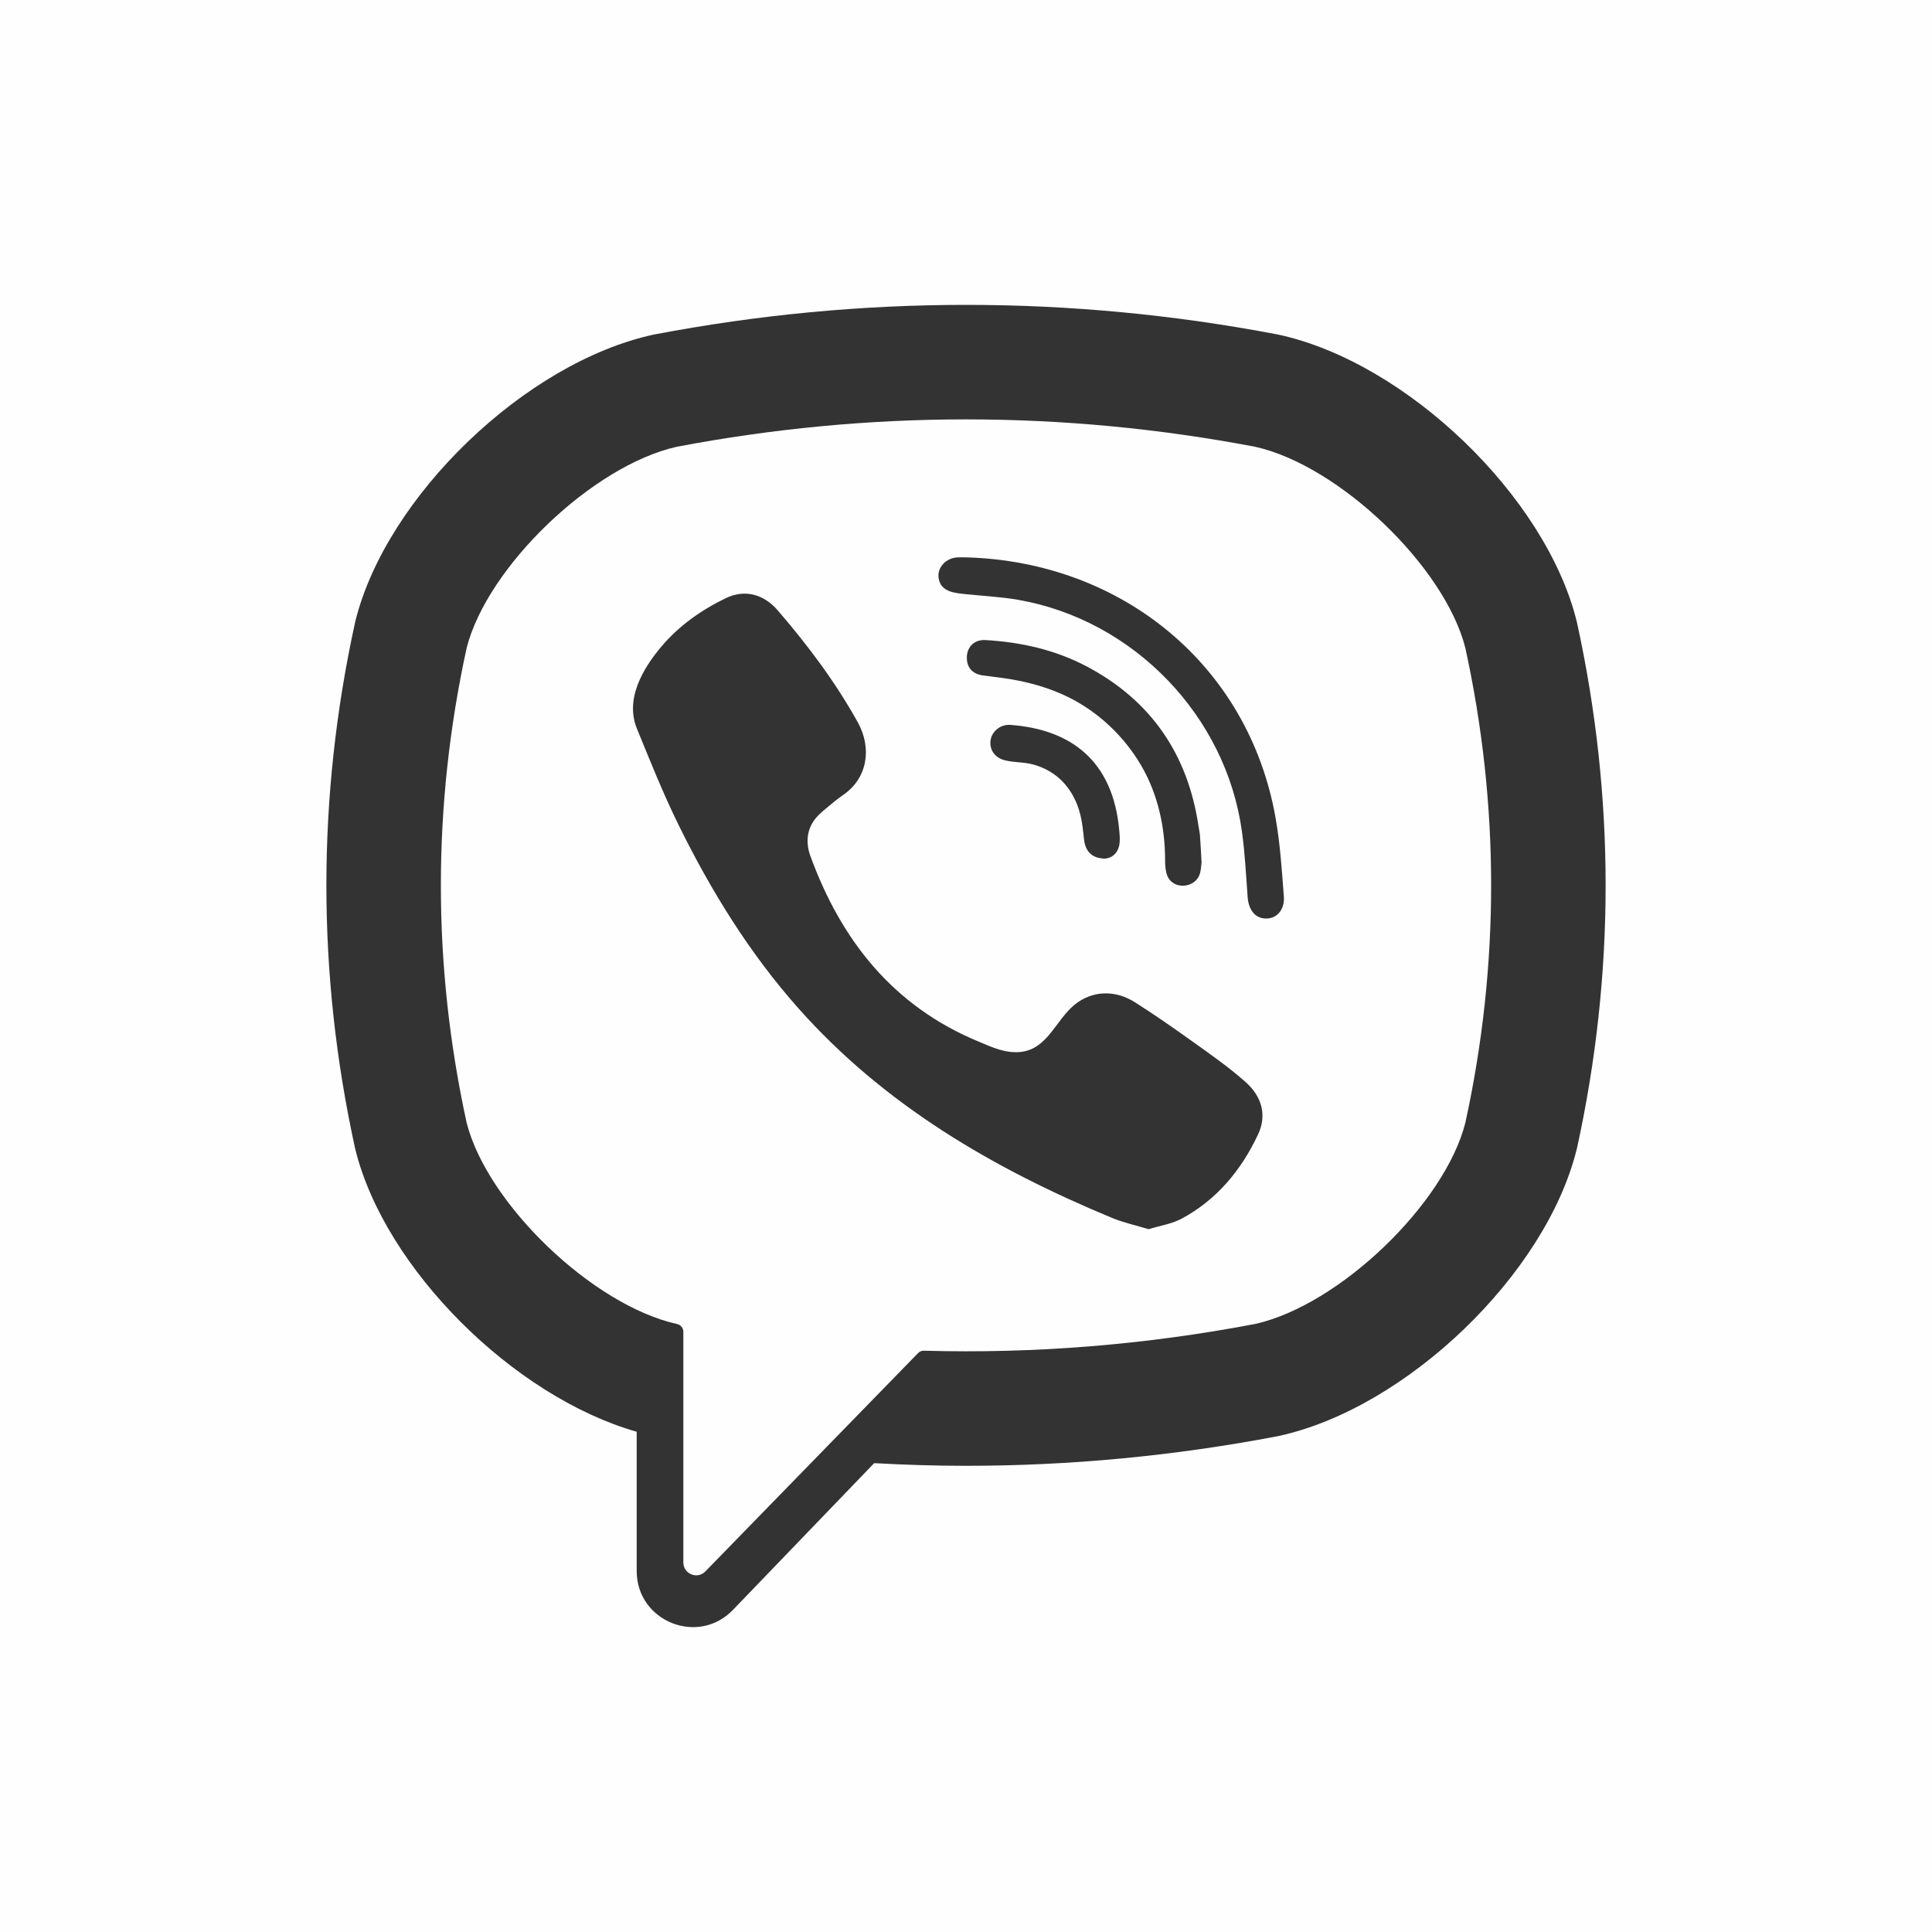
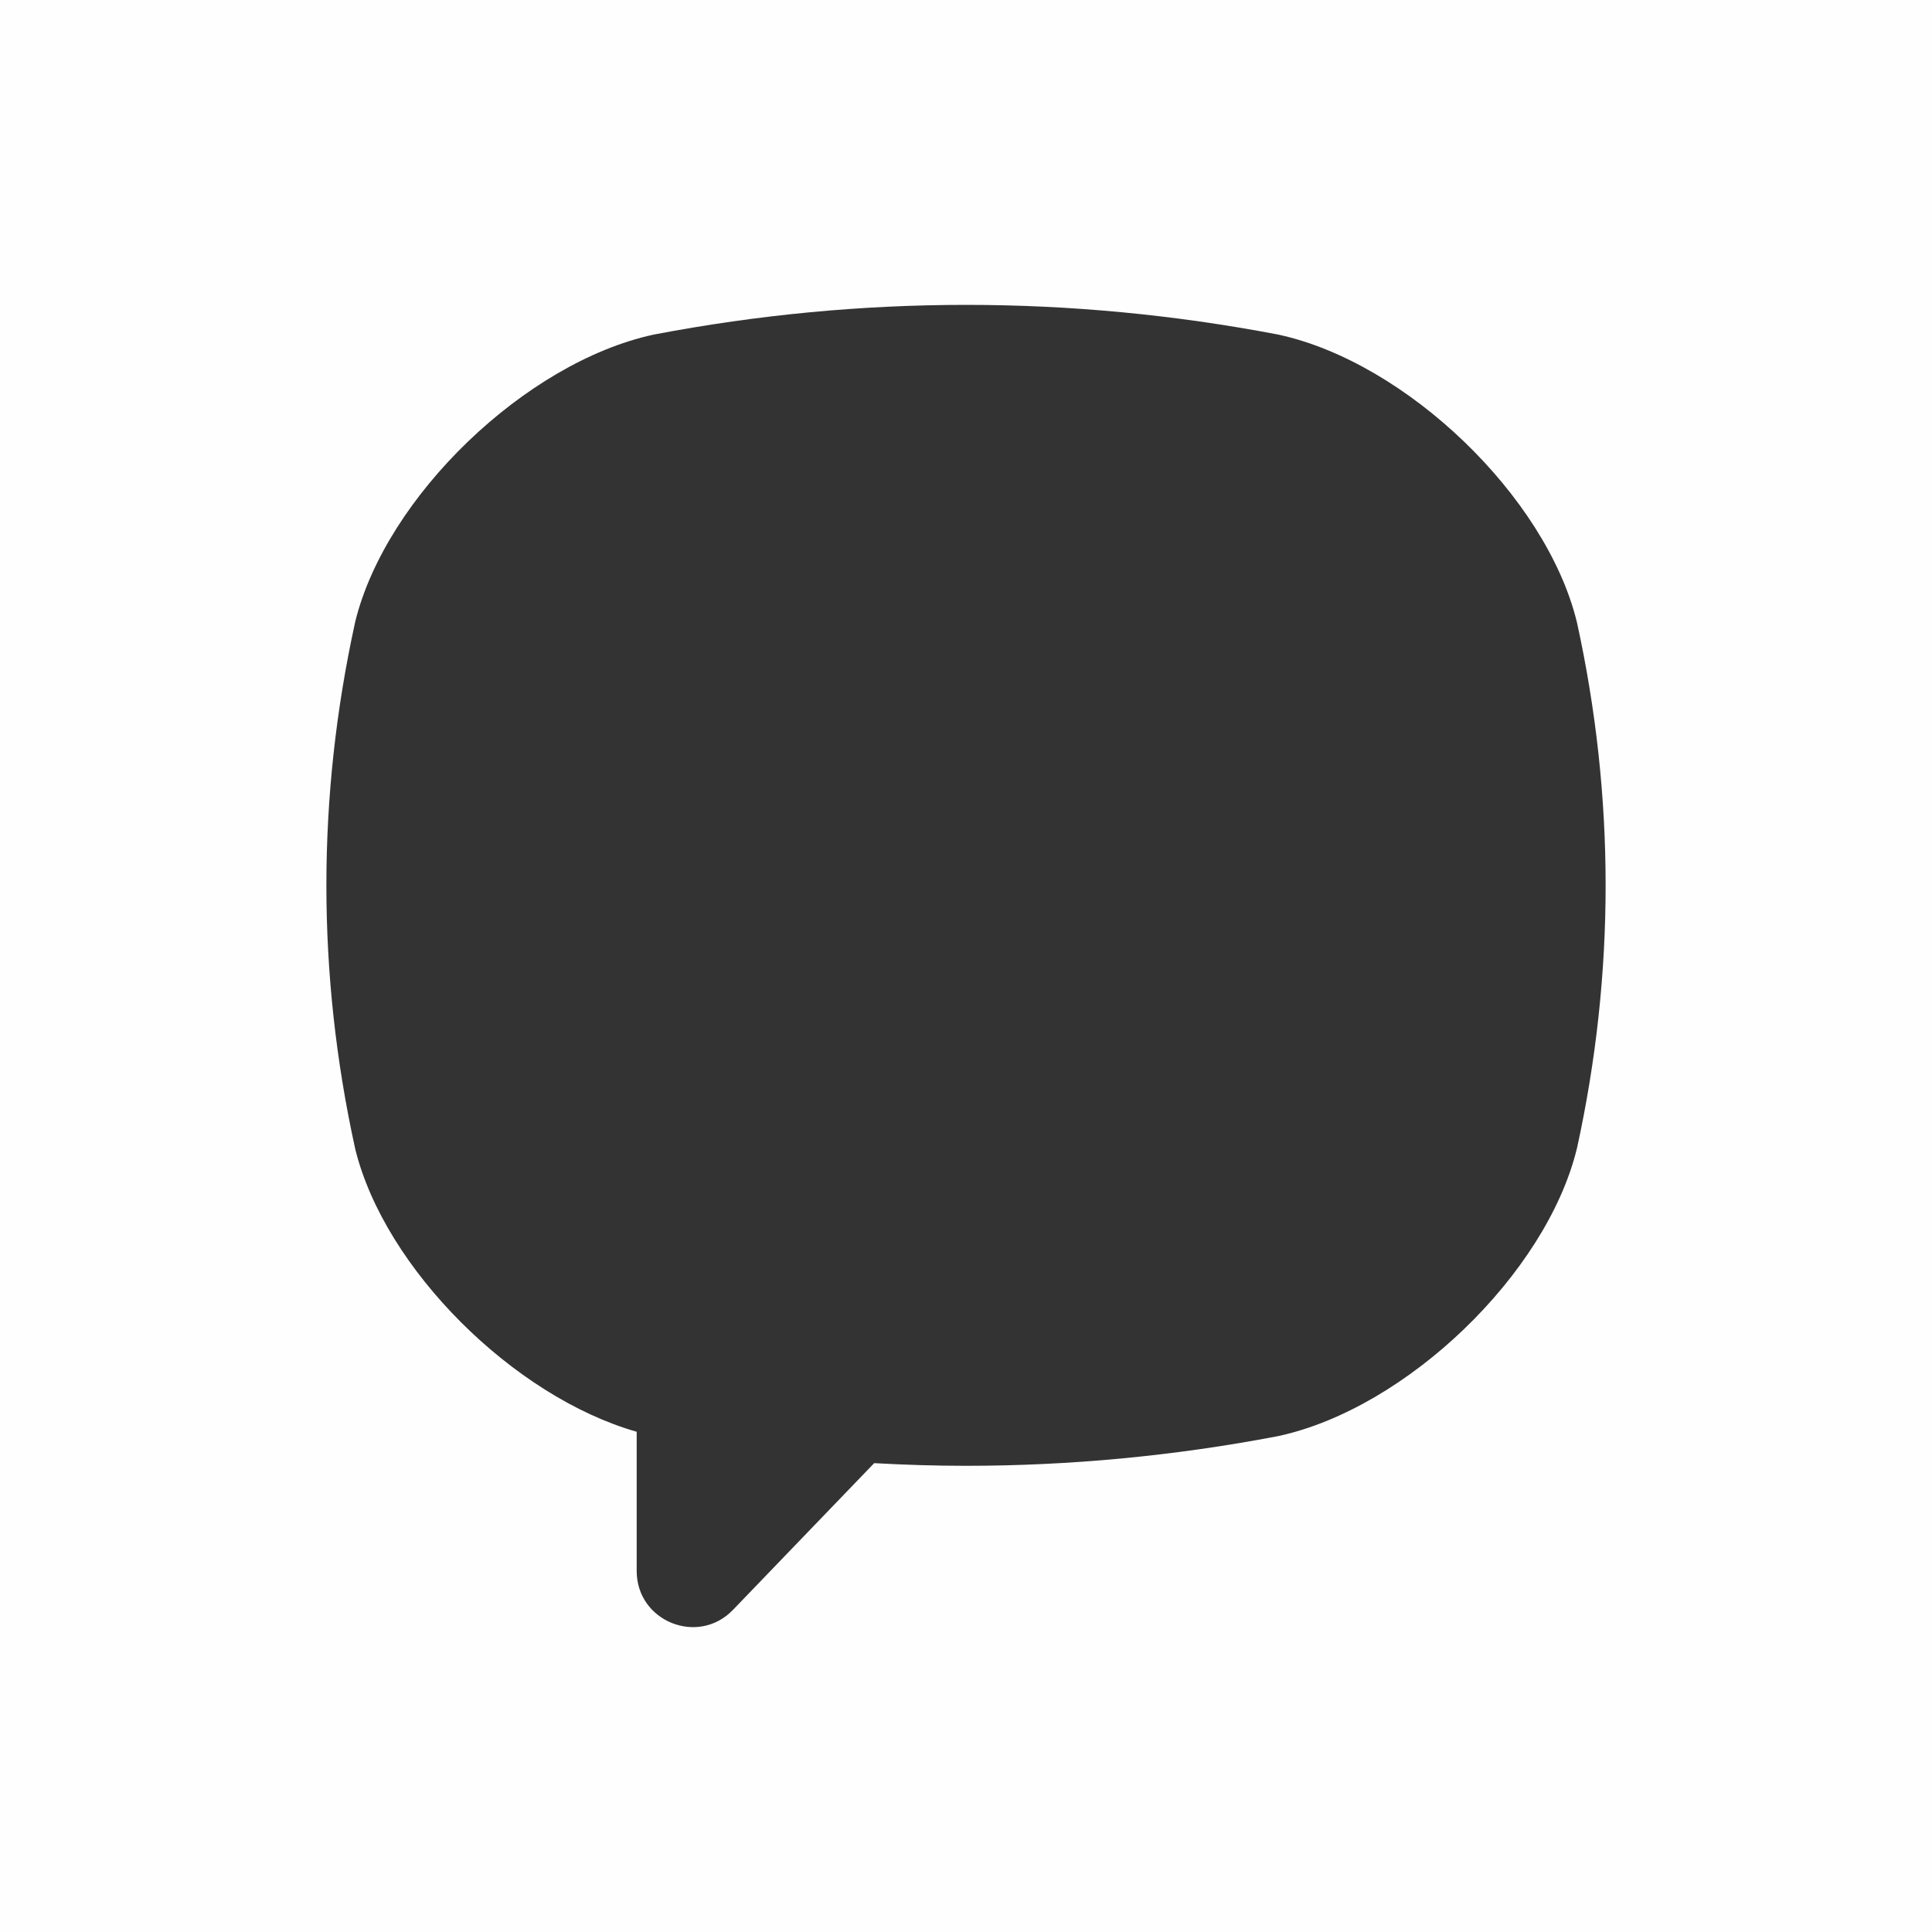
<svg xmlns="http://www.w3.org/2000/svg" width="40" height="40" viewBox="0 0 40 40" fill="none">
  <rect x="0" y="0" width="40" height="40" fill="#333333" stroke="none" />
-   <path d="M25.987 9.25C22.014 8.494 17.986 8.494 14.012 9.25C12.274 9.637 10.088 11.732 9.661 13.417C8.95 16.678 8.95 19.983 9.661 23.244C10.088 24.929 12.274 27.024 14.012 27.411C14.013 27.411 14.013 27.411 14.014 27.412C14.091 27.427 14.148 27.494 14.148 27.573V32.349C14.148 32.588 14.439 32.706 14.605 32.533L16.874 30.204C16.874 30.204 18.682 28.348 19.007 28.015C19.038 27.982 19.082 27.964 19.128 27.965C21.419 28.029 23.712 27.844 25.987 27.411C27.725 27.024 29.912 24.929 30.339 23.244C31.05 19.983 31.05 16.678 30.339 13.417C29.912 11.732 27.726 9.637 25.987 9.25ZM26.047 23.487C25.7 24.225 25.194 24.839 24.465 25.231C24.259 25.341 24.013 25.377 23.78 25.449C23.513 25.368 23.259 25.313 23.022 25.215C20.572 24.198 18.317 22.887 16.531 20.877C15.515 19.733 14.72 18.443 14.048 17.077C13.729 16.429 13.461 15.756 13.187 15.087C12.937 14.477 13.305 13.847 13.692 13.388C14.055 12.957 14.523 12.627 15.029 12.383C15.424 12.194 15.814 12.303 16.103 12.638C16.727 13.362 17.299 14.123 17.764 14.963C18.049 15.479 17.971 16.11 17.453 16.461C17.328 16.547 17.213 16.647 17.096 16.743C16.994 16.828 16.897 16.913 16.826 17.028C16.698 17.237 16.692 17.484 16.774 17.712C17.412 19.464 18.487 20.827 20.251 21.561C20.534 21.679 20.817 21.816 21.142 21.778C21.687 21.714 21.863 21.117 22.245 20.804C22.618 20.499 23.094 20.495 23.496 20.75C23.898 21.004 24.288 21.277 24.675 21.553C25.055 21.824 25.434 22.089 25.784 22.398C26.121 22.695 26.237 23.084 26.047 23.487ZM22.884 17.776C22.732 17.779 22.791 17.776 22.849 17.774C22.604 17.765 22.471 17.621 22.445 17.387C22.425 17.215 22.41 17.041 22.369 16.875C22.289 16.546 22.114 16.242 21.838 16.041C21.707 15.945 21.56 15.876 21.405 15.832C21.208 15.775 21.004 15.79 20.808 15.742C20.595 15.69 20.477 15.518 20.51 15.318C20.541 15.136 20.718 14.994 20.916 15.008C22.159 15.098 23.047 15.74 23.174 17.203C23.183 17.306 23.193 17.415 23.17 17.514C23.133 17.674 23.018 17.758 22.902 17.773C22.912 17.773 22.91 17.774 22.884 17.776ZM22.111 14.43C21.73 14.243 21.318 14.127 20.9 14.058C20.717 14.028 20.532 14.01 20.349 13.984C20.126 13.953 20.008 13.812 20.018 13.592C20.028 13.387 20.178 13.239 20.402 13.252C21.137 13.294 21.848 13.453 22.502 13.799C23.831 14.503 24.591 15.615 24.813 17.099C24.823 17.166 24.839 17.233 24.844 17.3C24.857 17.467 24.864 17.634 24.877 17.853C24.872 17.893 24.869 17.987 24.846 18.076C24.761 18.398 24.273 18.438 24.161 18.113C24.127 18.017 24.122 17.907 24.122 17.804C24.121 17.125 23.974 16.447 23.631 15.856C23.279 15.249 22.742 14.739 22.111 14.43ZM26.22 19.017C25.963 19.02 25.848 18.805 25.831 18.575C25.798 18.119 25.775 17.661 25.712 17.209C25.38 14.821 23.477 12.846 21.1 12.422C20.743 12.358 20.377 12.341 20.014 12.303C19.785 12.279 19.485 12.265 19.435 11.981C19.392 11.742 19.594 11.552 19.821 11.54C19.883 11.537 19.945 11.539 20.007 11.54C23.084 11.626 20.195 11.546 20.015 11.54C23.216 11.633 25.845 13.759 26.408 16.925C26.504 17.465 26.539 18.017 26.581 18.565C26.599 18.795 26.469 19.014 26.22 19.017Z" fill="#FFFEFE" />
  <path d="M0 0V40H40V0H0ZM32.651 23.767L32.643 23.798C32.004 26.381 29.123 29.153 26.477 29.73L26.448 29.736C24.309 30.144 22.154 30.348 20 30.348C19.366 30.348 18.732 30.328 18.099 30.293L15.177 33.329C14.454 34.083 13.182 33.57 13.182 32.526V29.643C10.635 28.916 7.969 26.271 7.357 23.798L7.35 23.767C6.56 20.159 6.56 16.501 7.35 12.894L7.357 12.862C7.996 10.279 10.877 7.507 13.522 6.93L13.552 6.924C17.83 6.108 22.169 6.108 26.448 6.924L26.477 6.93C29.123 7.507 32.004 10.279 32.643 12.862L32.651 12.894C33.44 16.501 33.44 20.159 32.651 23.767Z" fill="#FFFEFE" />
</svg>